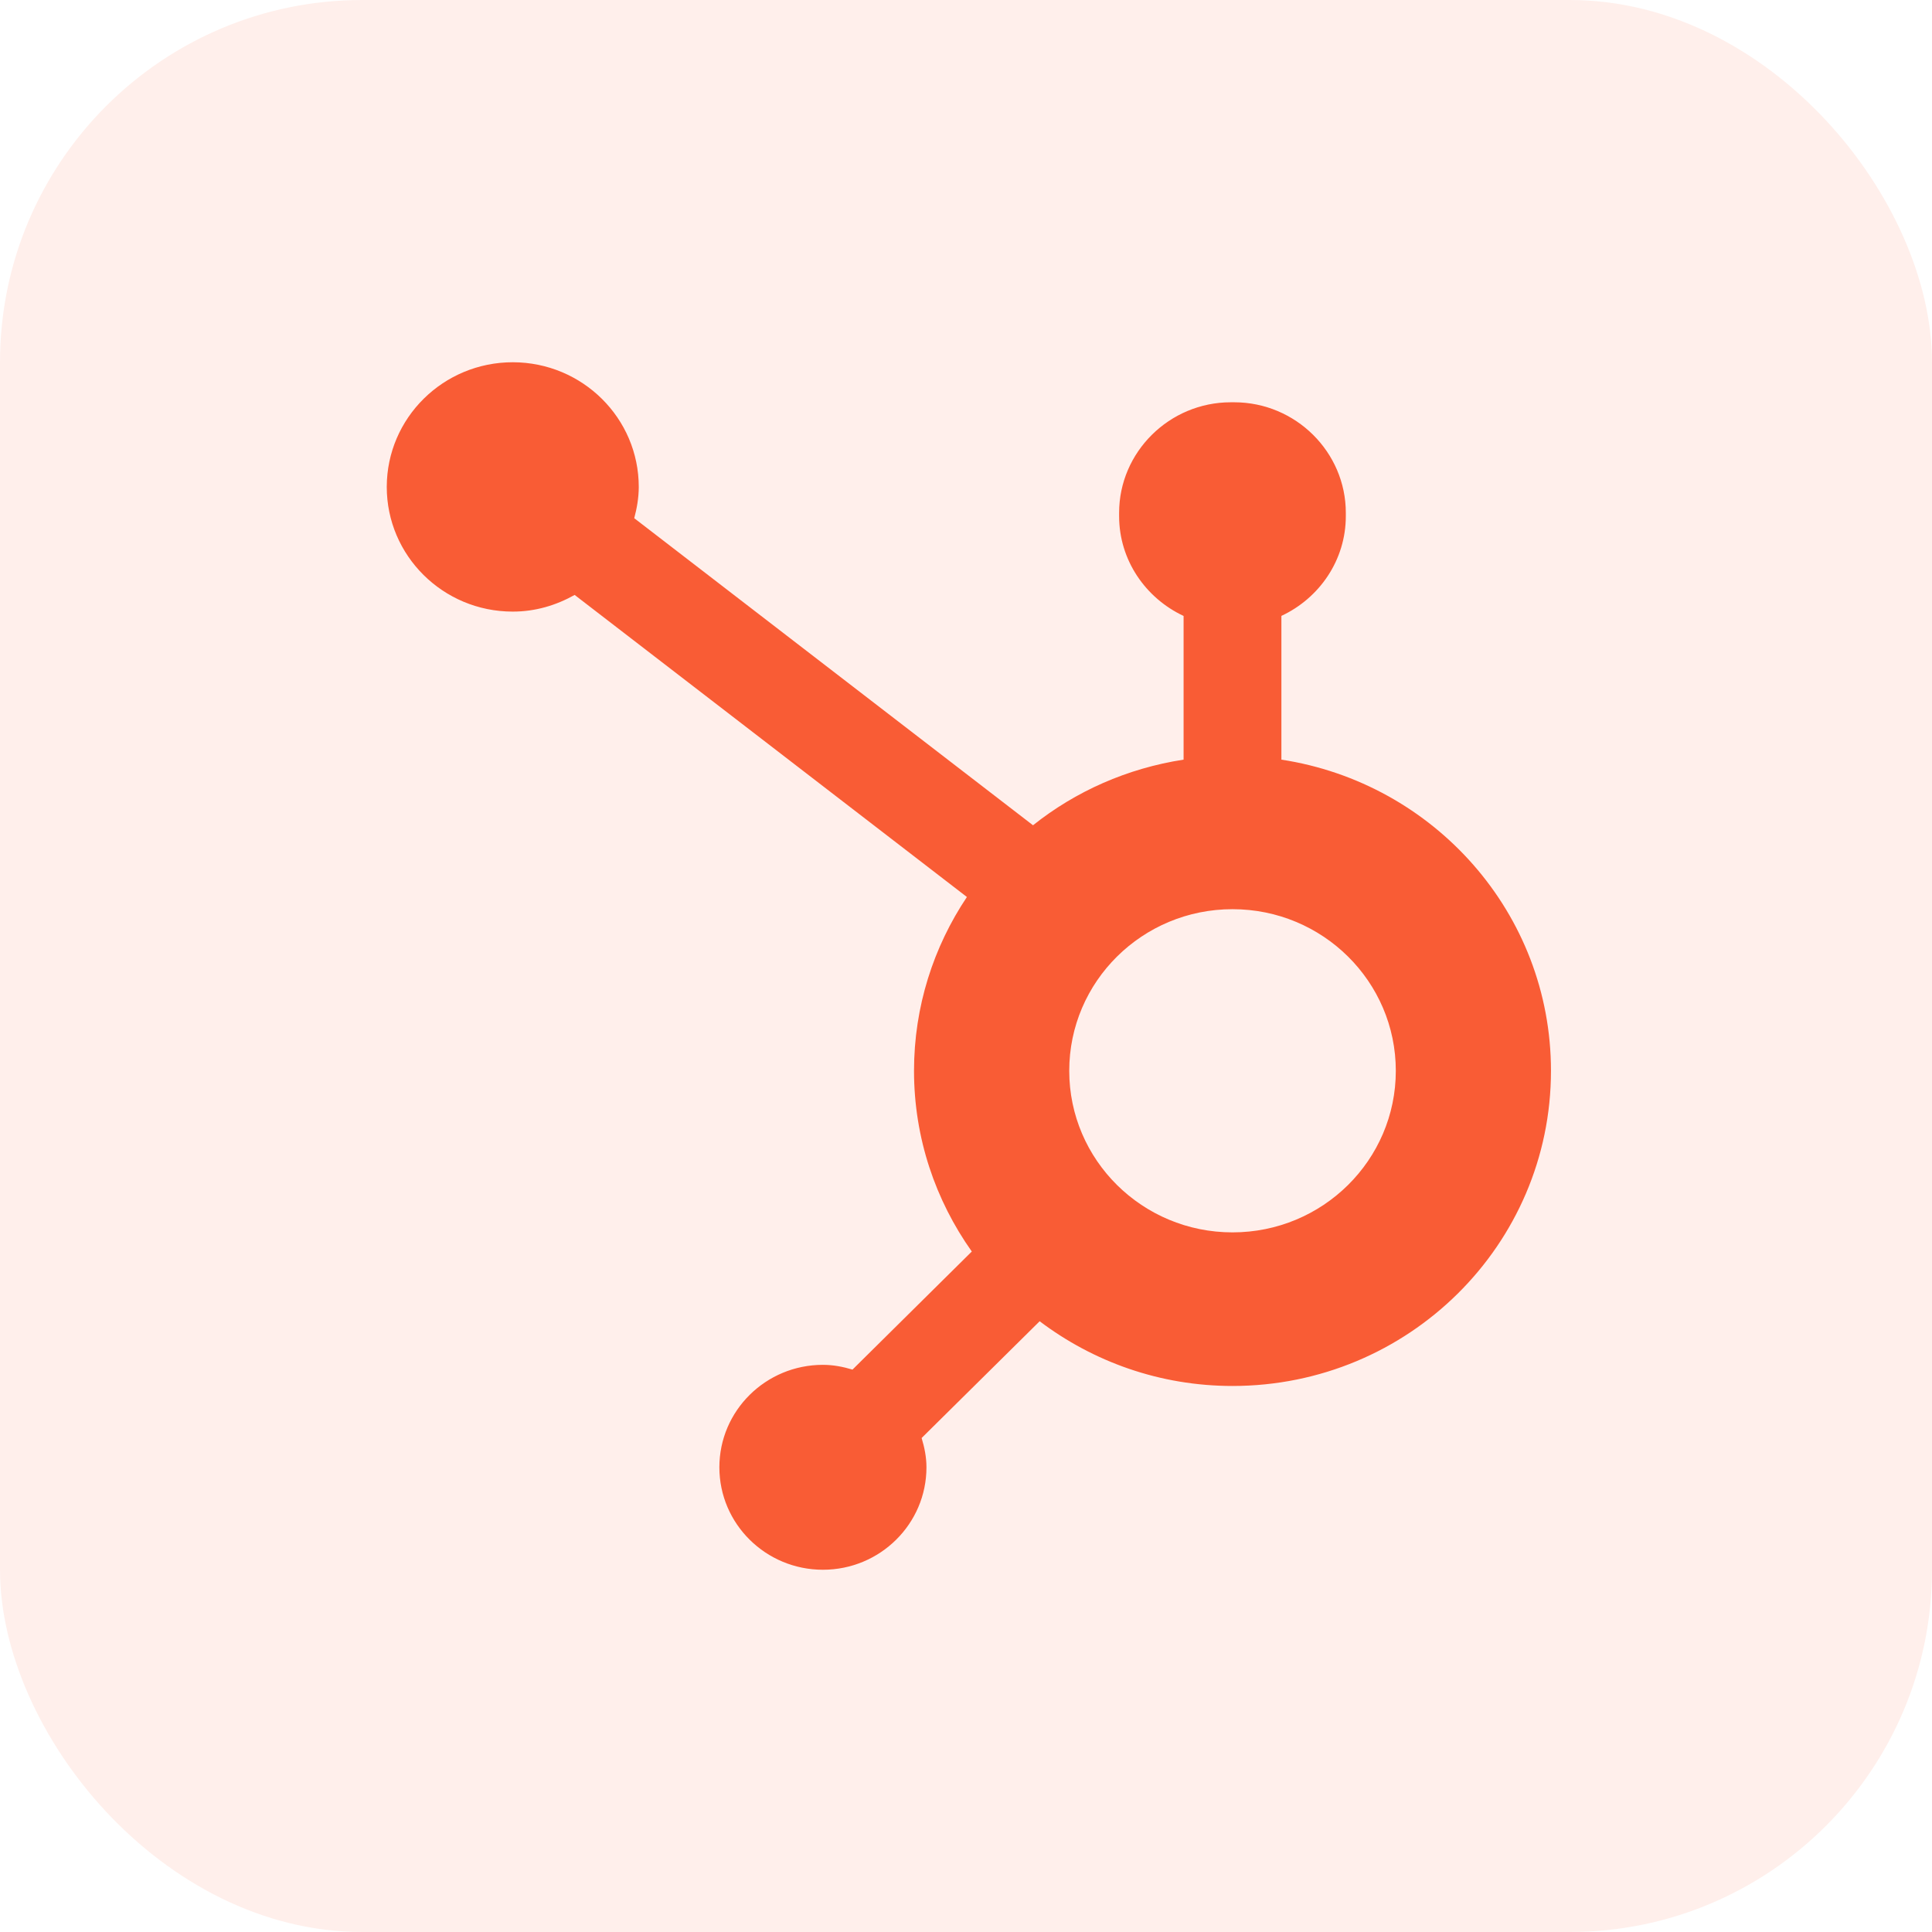
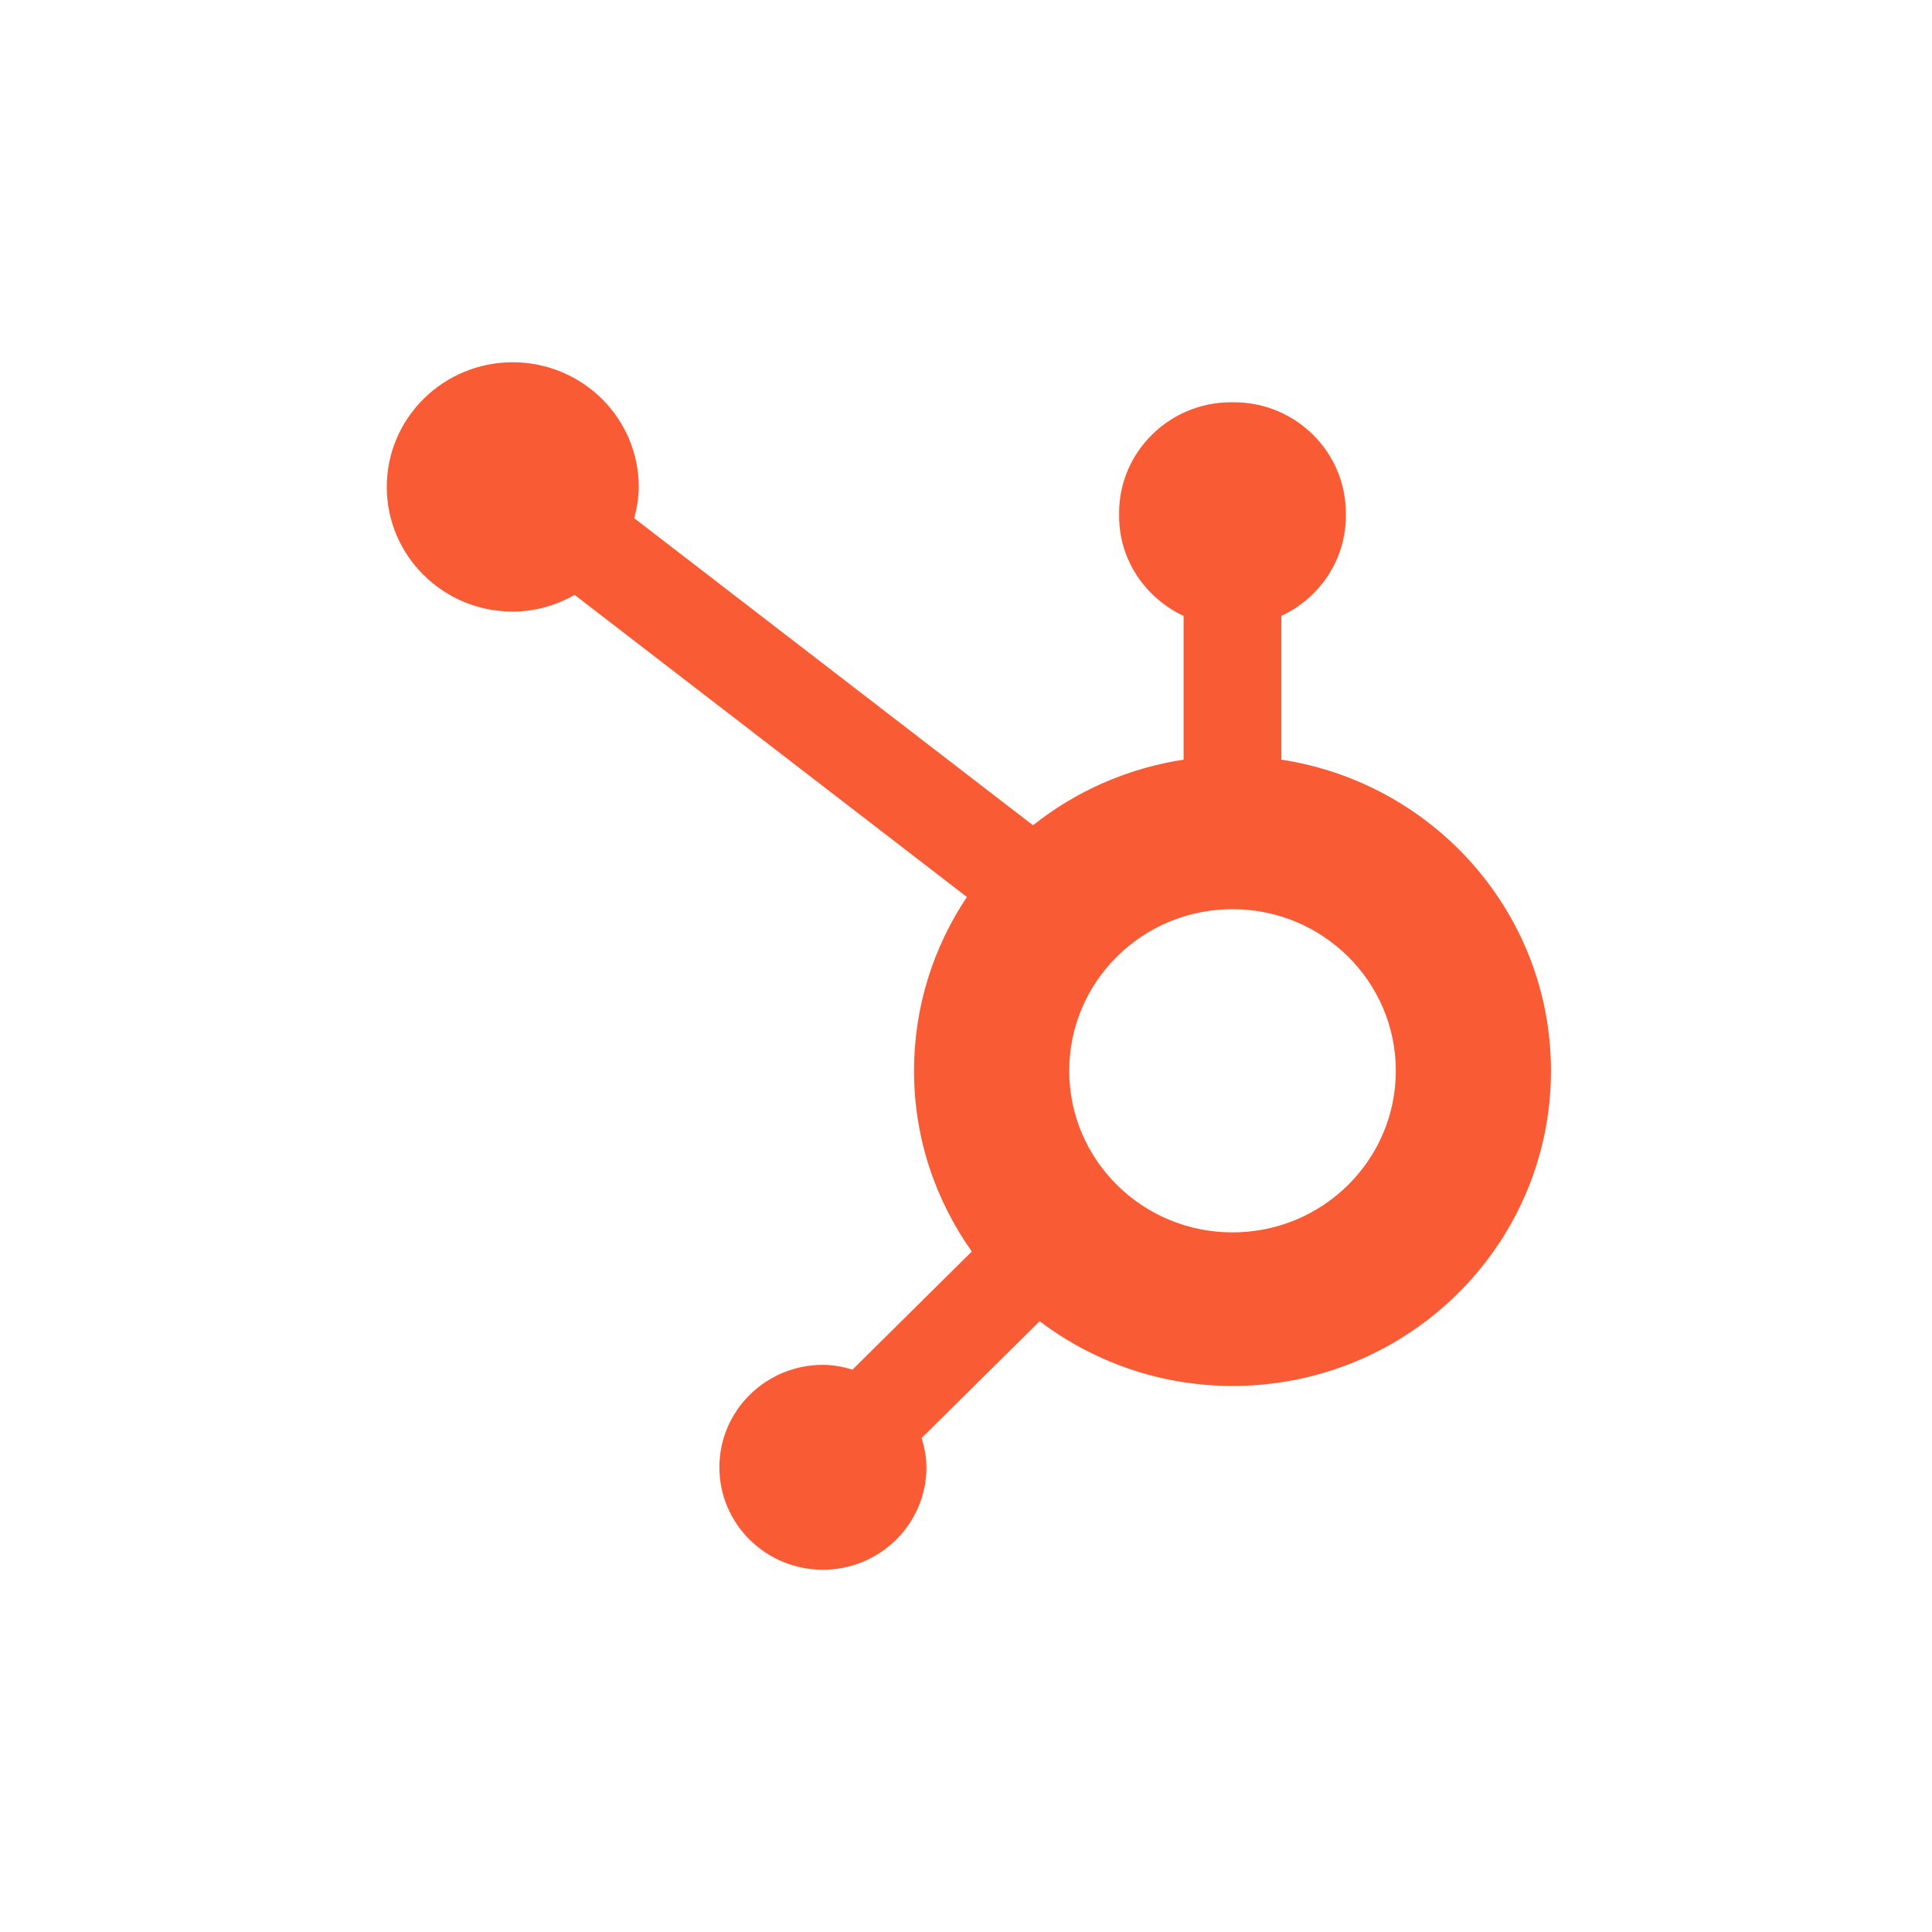
<svg xmlns="http://www.w3.org/2000/svg" width="32" height="32" viewBox="0 0 32 32" fill="none">
-   <rect width="32" height="32" rx="6" fill="#FF5C35" fill-opacity="0.1" />
  <path fill-rule="evenodd" clip-rule="evenodd" d="M20.414 20.412C18.921 20.412 17.71 19.214 17.71 17.736C17.71 16.257 18.921 15.059 20.414 15.059C21.908 15.059 23.119 16.257 23.119 17.736C23.119 19.214 21.908 20.412 20.414 20.412ZM21.224 12.582V10.201C21.852 9.908 22.291 9.279 22.291 8.549V8.494C22.291 7.487 21.459 6.663 20.442 6.663H20.386C19.369 6.663 18.536 7.487 18.536 8.494V8.549C18.536 9.279 18.976 9.908 19.604 10.202V12.582C18.669 12.726 17.815 13.107 17.11 13.669L10.505 8.583C10.549 8.418 10.579 8.247 10.58 8.068C10.581 6.927 9.648 6.002 8.495 6C7.343 5.999 6.408 6.922 6.406 8.063C6.405 9.203 7.338 10.129 8.49 10.13C8.866 10.131 9.213 10.025 9.518 9.854L16.015 14.857C15.463 15.682 15.139 16.671 15.139 17.736C15.139 18.85 15.495 19.881 16.096 20.729L14.12 22.685C13.964 22.638 13.802 22.606 13.63 22.606C12.683 22.606 11.915 23.366 11.915 24.303C11.915 25.24 12.683 26 13.63 26C14.577 26 15.345 25.24 15.345 24.303C15.345 24.133 15.312 23.973 15.265 23.818L17.22 21.884C18.107 22.554 19.212 22.956 20.414 22.956C23.327 22.956 25.689 20.619 25.689 17.736C25.689 15.126 23.751 12.969 21.224 12.582Z" fill="#F95C35" />
</svg>